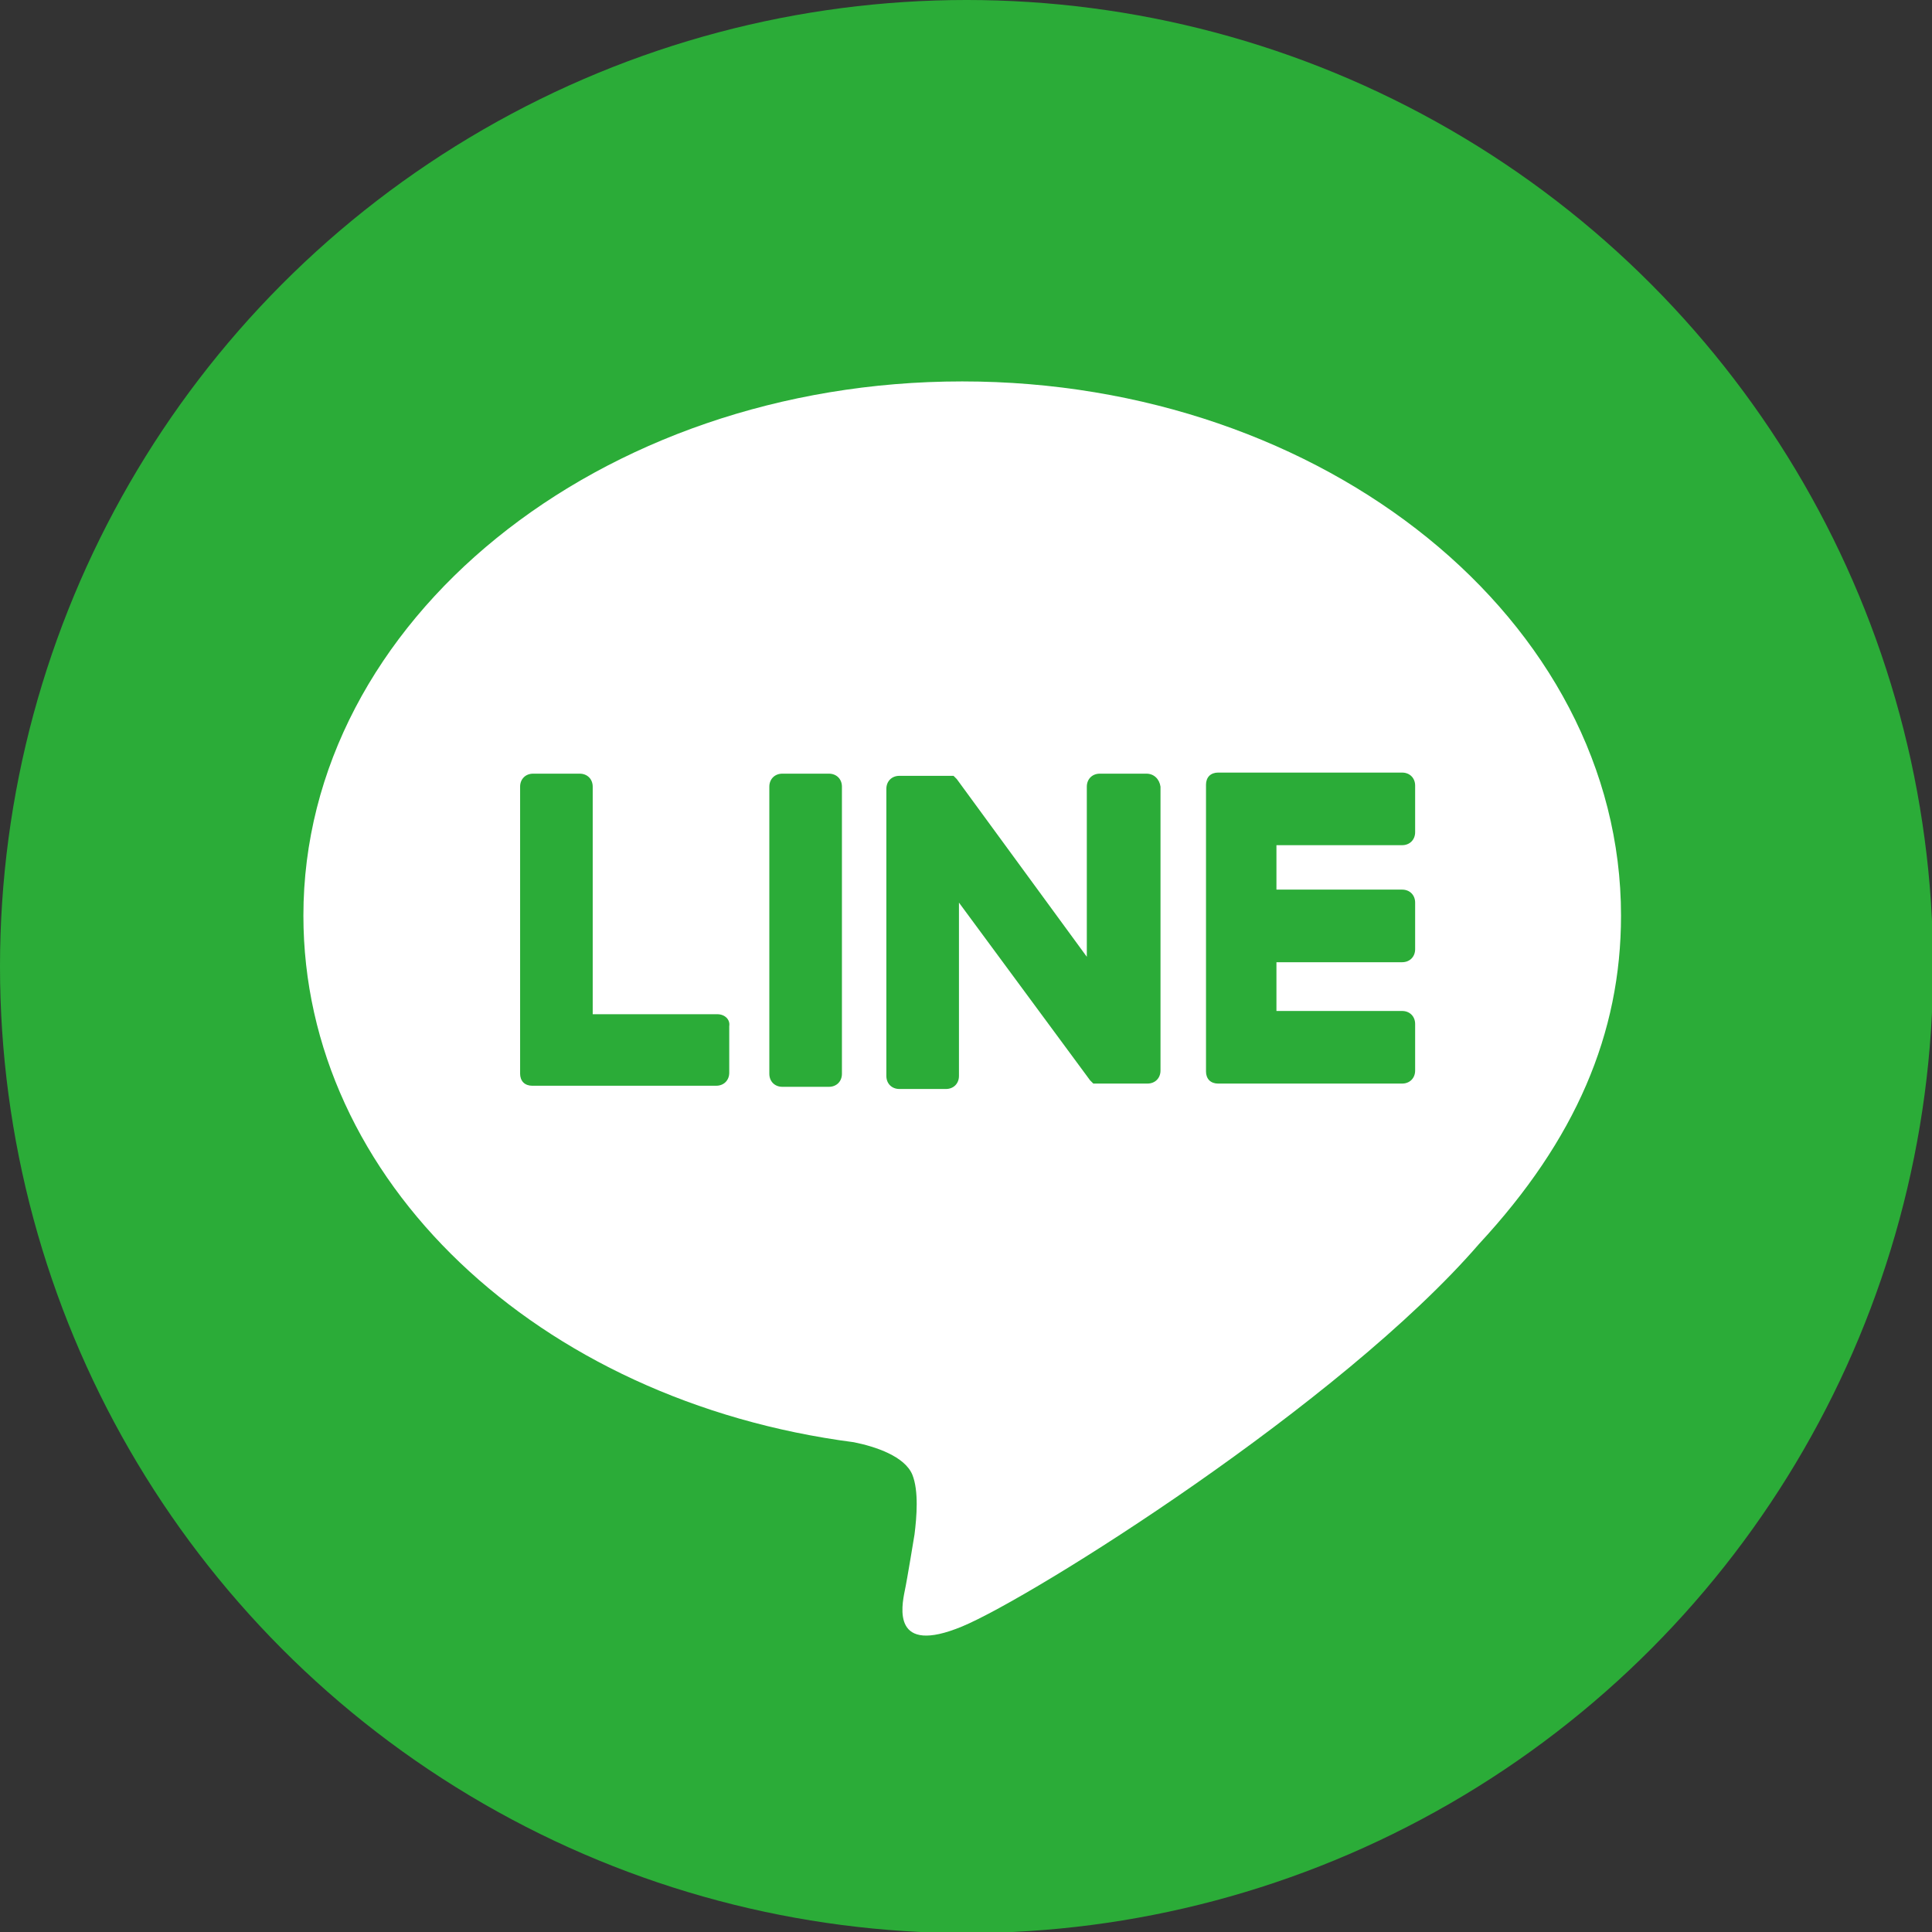
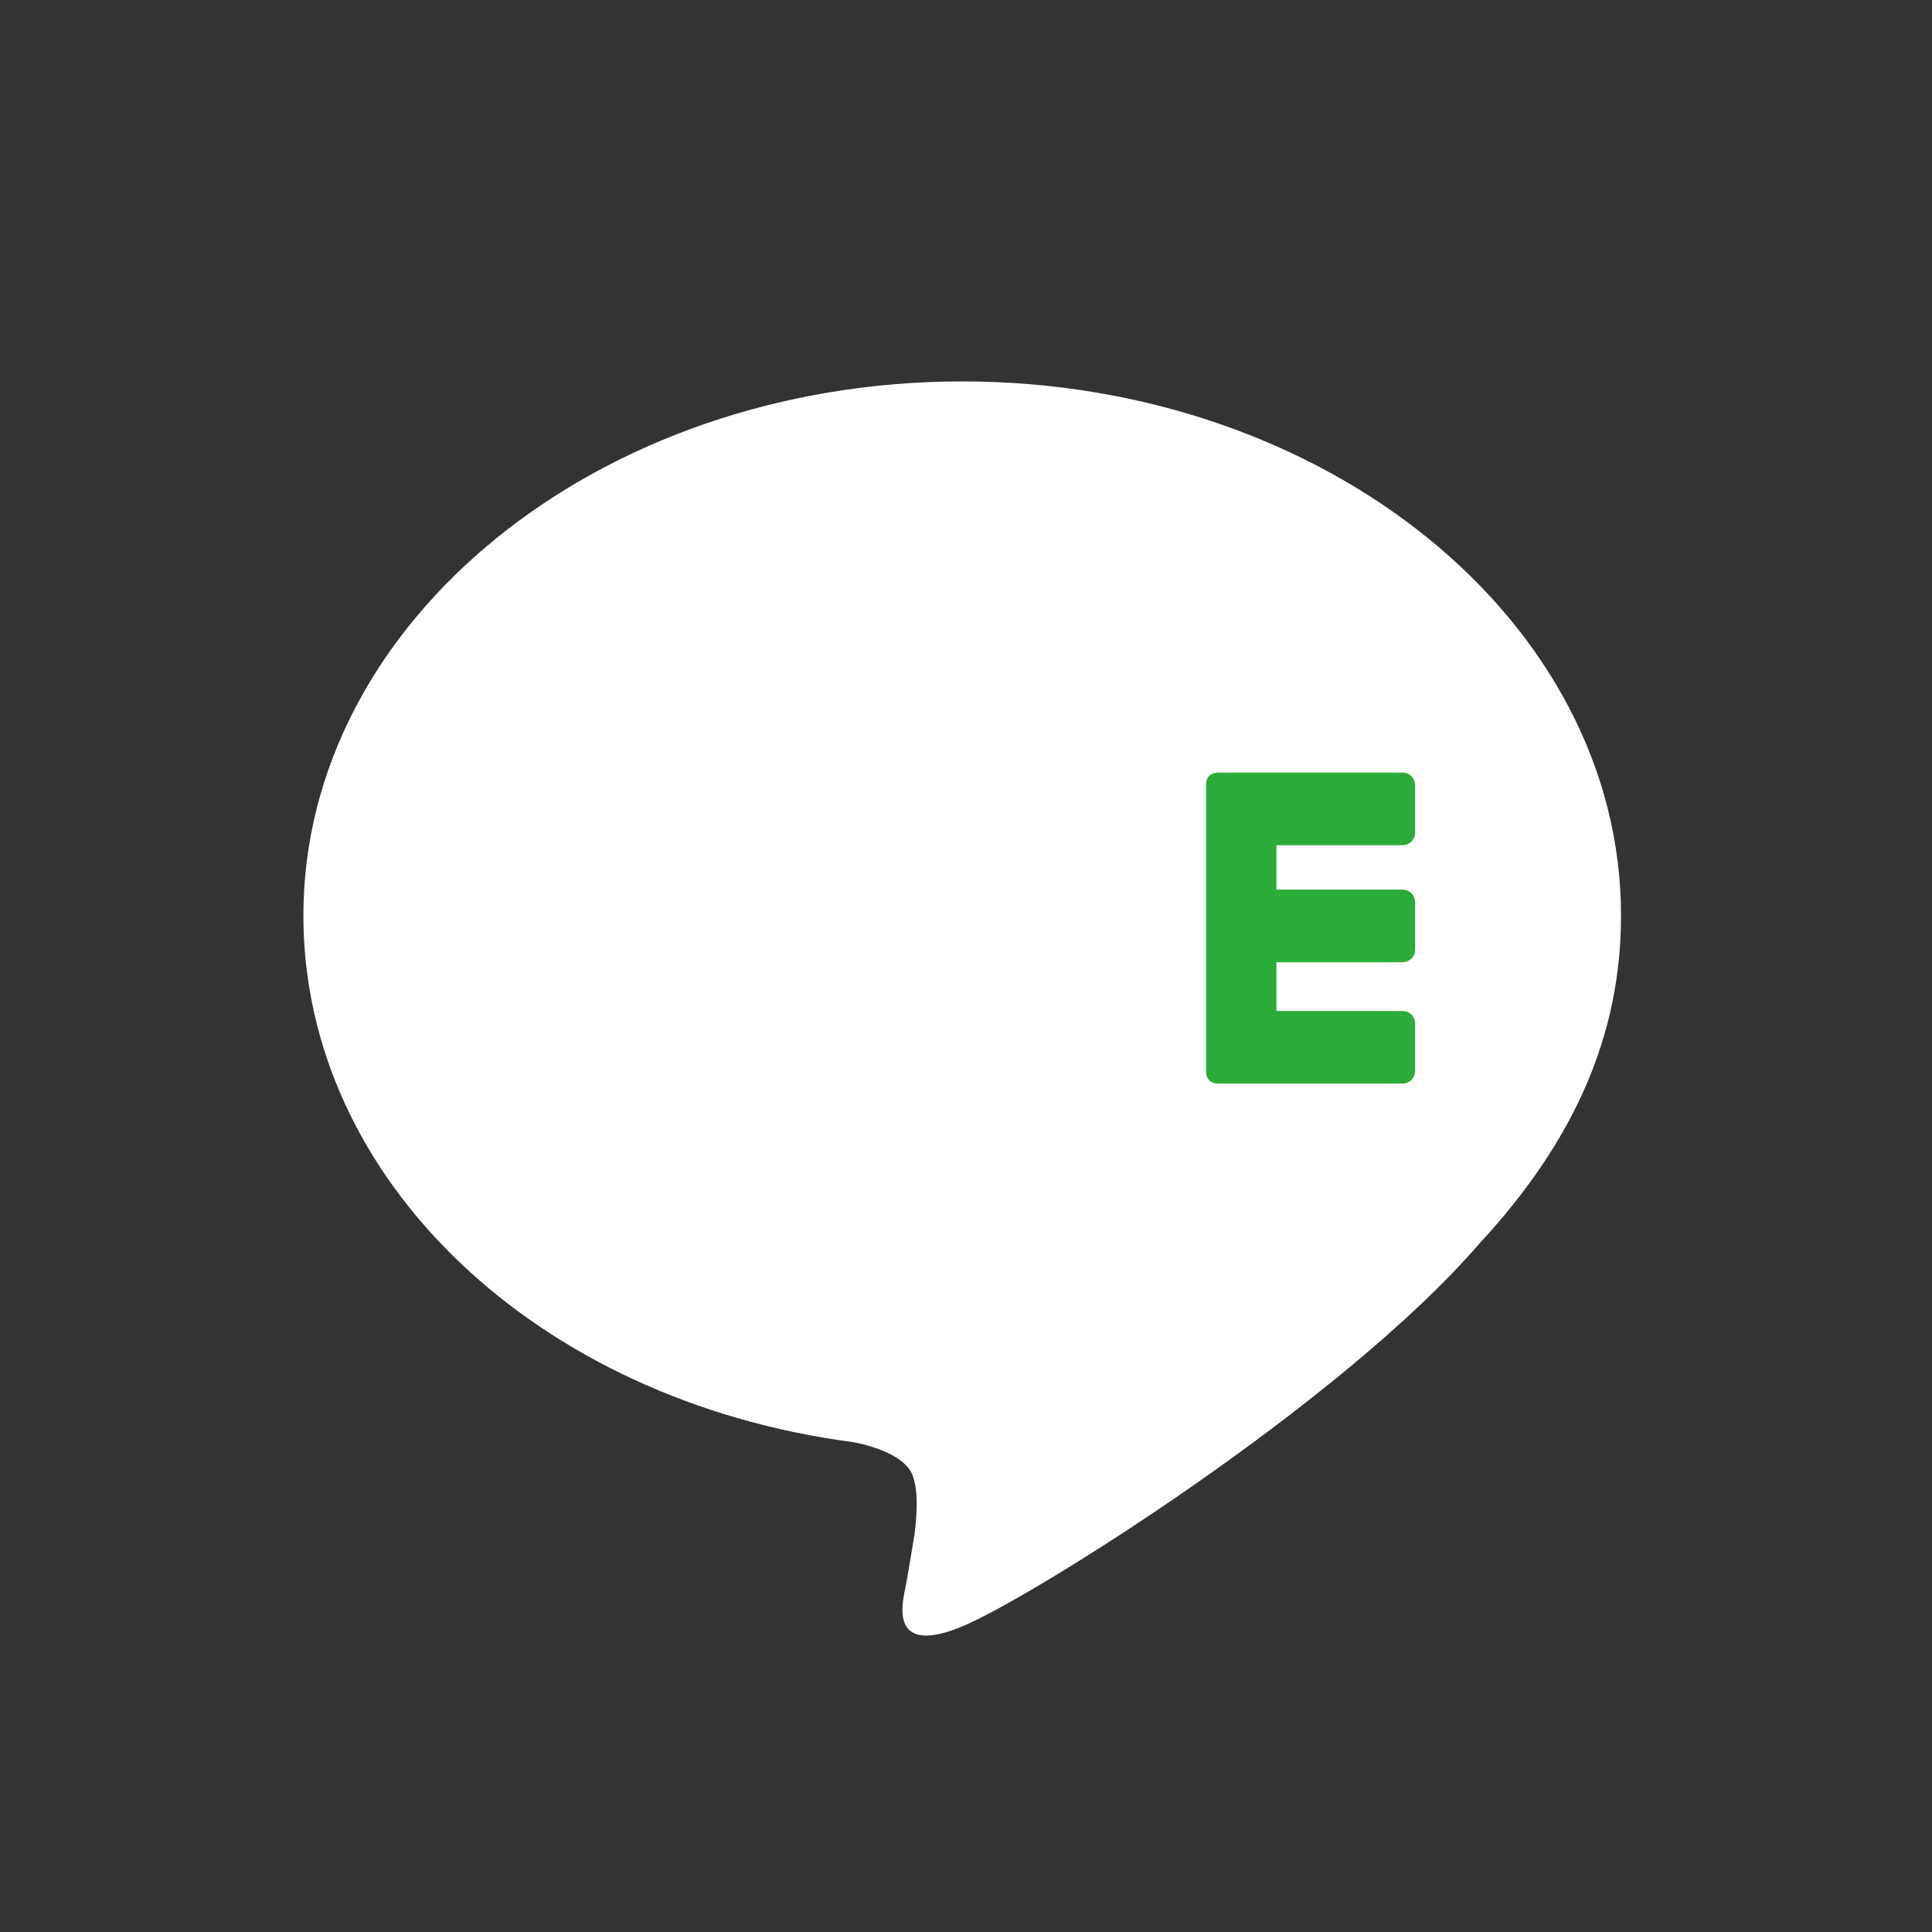
<svg xmlns="http://www.w3.org/2000/svg" version="1.1" id="レイヤー_1" x="0px" y="0px" viewBox="0 0 178.3 178.3" style="enable-background:new 0 0 178.3 178.3;" xml:space="preserve">
  <rect x="0" y="0" width="178.3" height="178.3" fill="#333333" stroke="none" />
  <style type="text/css">
	.st0{fill-rule:evenodd;clip-rule:evenodd;fill:#2BAC38;}
	.st1{fill:#FFFFFF;}
	.st2{fill:#2BAC38;}
</style>
  <g>
-     <circle class="st0" cx="89.2" cy="89.2" r="89.2" />
    <g>
      <g id="FULL_COLOR_ICON_00000024682399294630272750000001914334406790671036_">
        <g id="TYPE_A_00000016773740710228237990000002571410964094807190_">
          <g>
            <path class="st1" d="M149.6,84.5c0-27.2-27.3-49.3-60.8-49.3c-33.5,0-60.8,22.1-60.8,49.3c0,24.4,21.6,44.8,50.8,48.6       c2,0.4,4.7,1.3,5.4,3c0.6,1.5,0.4,3.9,0.2,5.5c0,0-0.7,4.3-0.9,5.2c-0.3,1.5-1.2,6,5.3,3.3c6.5-2.7,35-20.6,47.7-35.3h0       C145.4,105.2,149.6,95.4,149.6,84.5" />
            <g>
-               <path class="st2" d="M76.5,71.4h-4.3c-0.7,0-1.2,0.5-1.2,1.2v26.5c0,0.7,0.5,1.2,1.2,1.2h4.3c0.7,0,1.2-0.5,1.2-1.2V72.6        C77.7,71.9,77.2,71.4,76.5,71.4" />
-               <path class="st2" d="M105.8,71.4h-4.3c-0.7,0-1.2,0.5-1.2,1.2v15.7L88.3,71.9c0,0-0.1-0.1-0.1-0.1c0,0,0,0,0,0        c0,0,0,0-0.1-0.1c0,0,0,0,0,0c0,0,0,0-0.1-0.1c0,0,0,0,0,0c0,0,0,0-0.1,0c0,0,0,0,0,0c0,0,0,0-0.1,0c0,0,0,0,0,0        c0,0,0,0-0.1,0c0,0,0,0,0,0c0,0,0,0-0.1,0c0,0,0,0,0,0c0,0,0,0-0.1,0c0,0,0,0,0,0c0,0,0,0-0.1,0c0,0,0,0-0.1,0c0,0,0,0,0,0H83        c-0.7,0-1.2,0.5-1.2,1.2v26.5c0,0.7,0.5,1.2,1.2,1.2h4.3c0.7,0,1.2-0.5,1.2-1.2V83.3l12.1,16.4c0.1,0.1,0.2,0.2,0.3,0.3        c0,0,0,0,0,0c0,0,0,0,0.1,0c0,0,0,0,0,0c0,0,0,0,0.1,0c0,0,0,0,0.1,0c0,0,0,0,0,0c0,0,0.1,0,0.1,0c0,0,0,0,0,0        c0.1,0,0.2,0,0.3,0h4.3c0.7,0,1.2-0.5,1.2-1.2V72.6C107,71.9,106.5,71.4,105.8,71.4" />
-               <path class="st2" d="M66.2,93.6H54.7v-21c0-0.7-0.5-1.2-1.2-1.2h-4.3c-0.7,0-1.2,0.5-1.2,1.2v26.5v0c0,0.3,0.1,0.6,0.3,0.8        c0,0,0,0,0,0c0,0,0,0,0,0c0.2,0.2,0.5,0.3,0.8,0.3h0h17c0.7,0,1.2-0.5,1.2-1.2v-4.3C67.4,94.1,66.9,93.6,66.2,93.6" />
              <path class="st2" d="M129.4,78c0.7,0,1.2-0.5,1.2-1.2v-4.3c0-0.7-0.5-1.2-1.2-1.2h-17h0c-0.3,0-0.6,0.1-0.8,0.3c0,0,0,0,0,0        c0,0,0,0,0,0c-0.2,0.2-0.3,0.5-0.3,0.8v0v26.5v0c0,0.3,0.1,0.6,0.3,0.8c0,0,0,0,0,0c0,0,0,0,0,0c0.2,0.2,0.5,0.3,0.8,0.3h0h17        c0.7,0,1.2-0.5,1.2-1.2v-4.3c0-0.7-0.5-1.2-1.2-1.2h-11.6v-4.5h11.6c0.7,0,1.2-0.5,1.2-1.2v-4.3c0-0.7-0.5-1.2-1.2-1.2h-11.6        V78H129.4z" />
            </g>
          </g>
        </g>
      </g>
    </g>
  </g>
</svg>